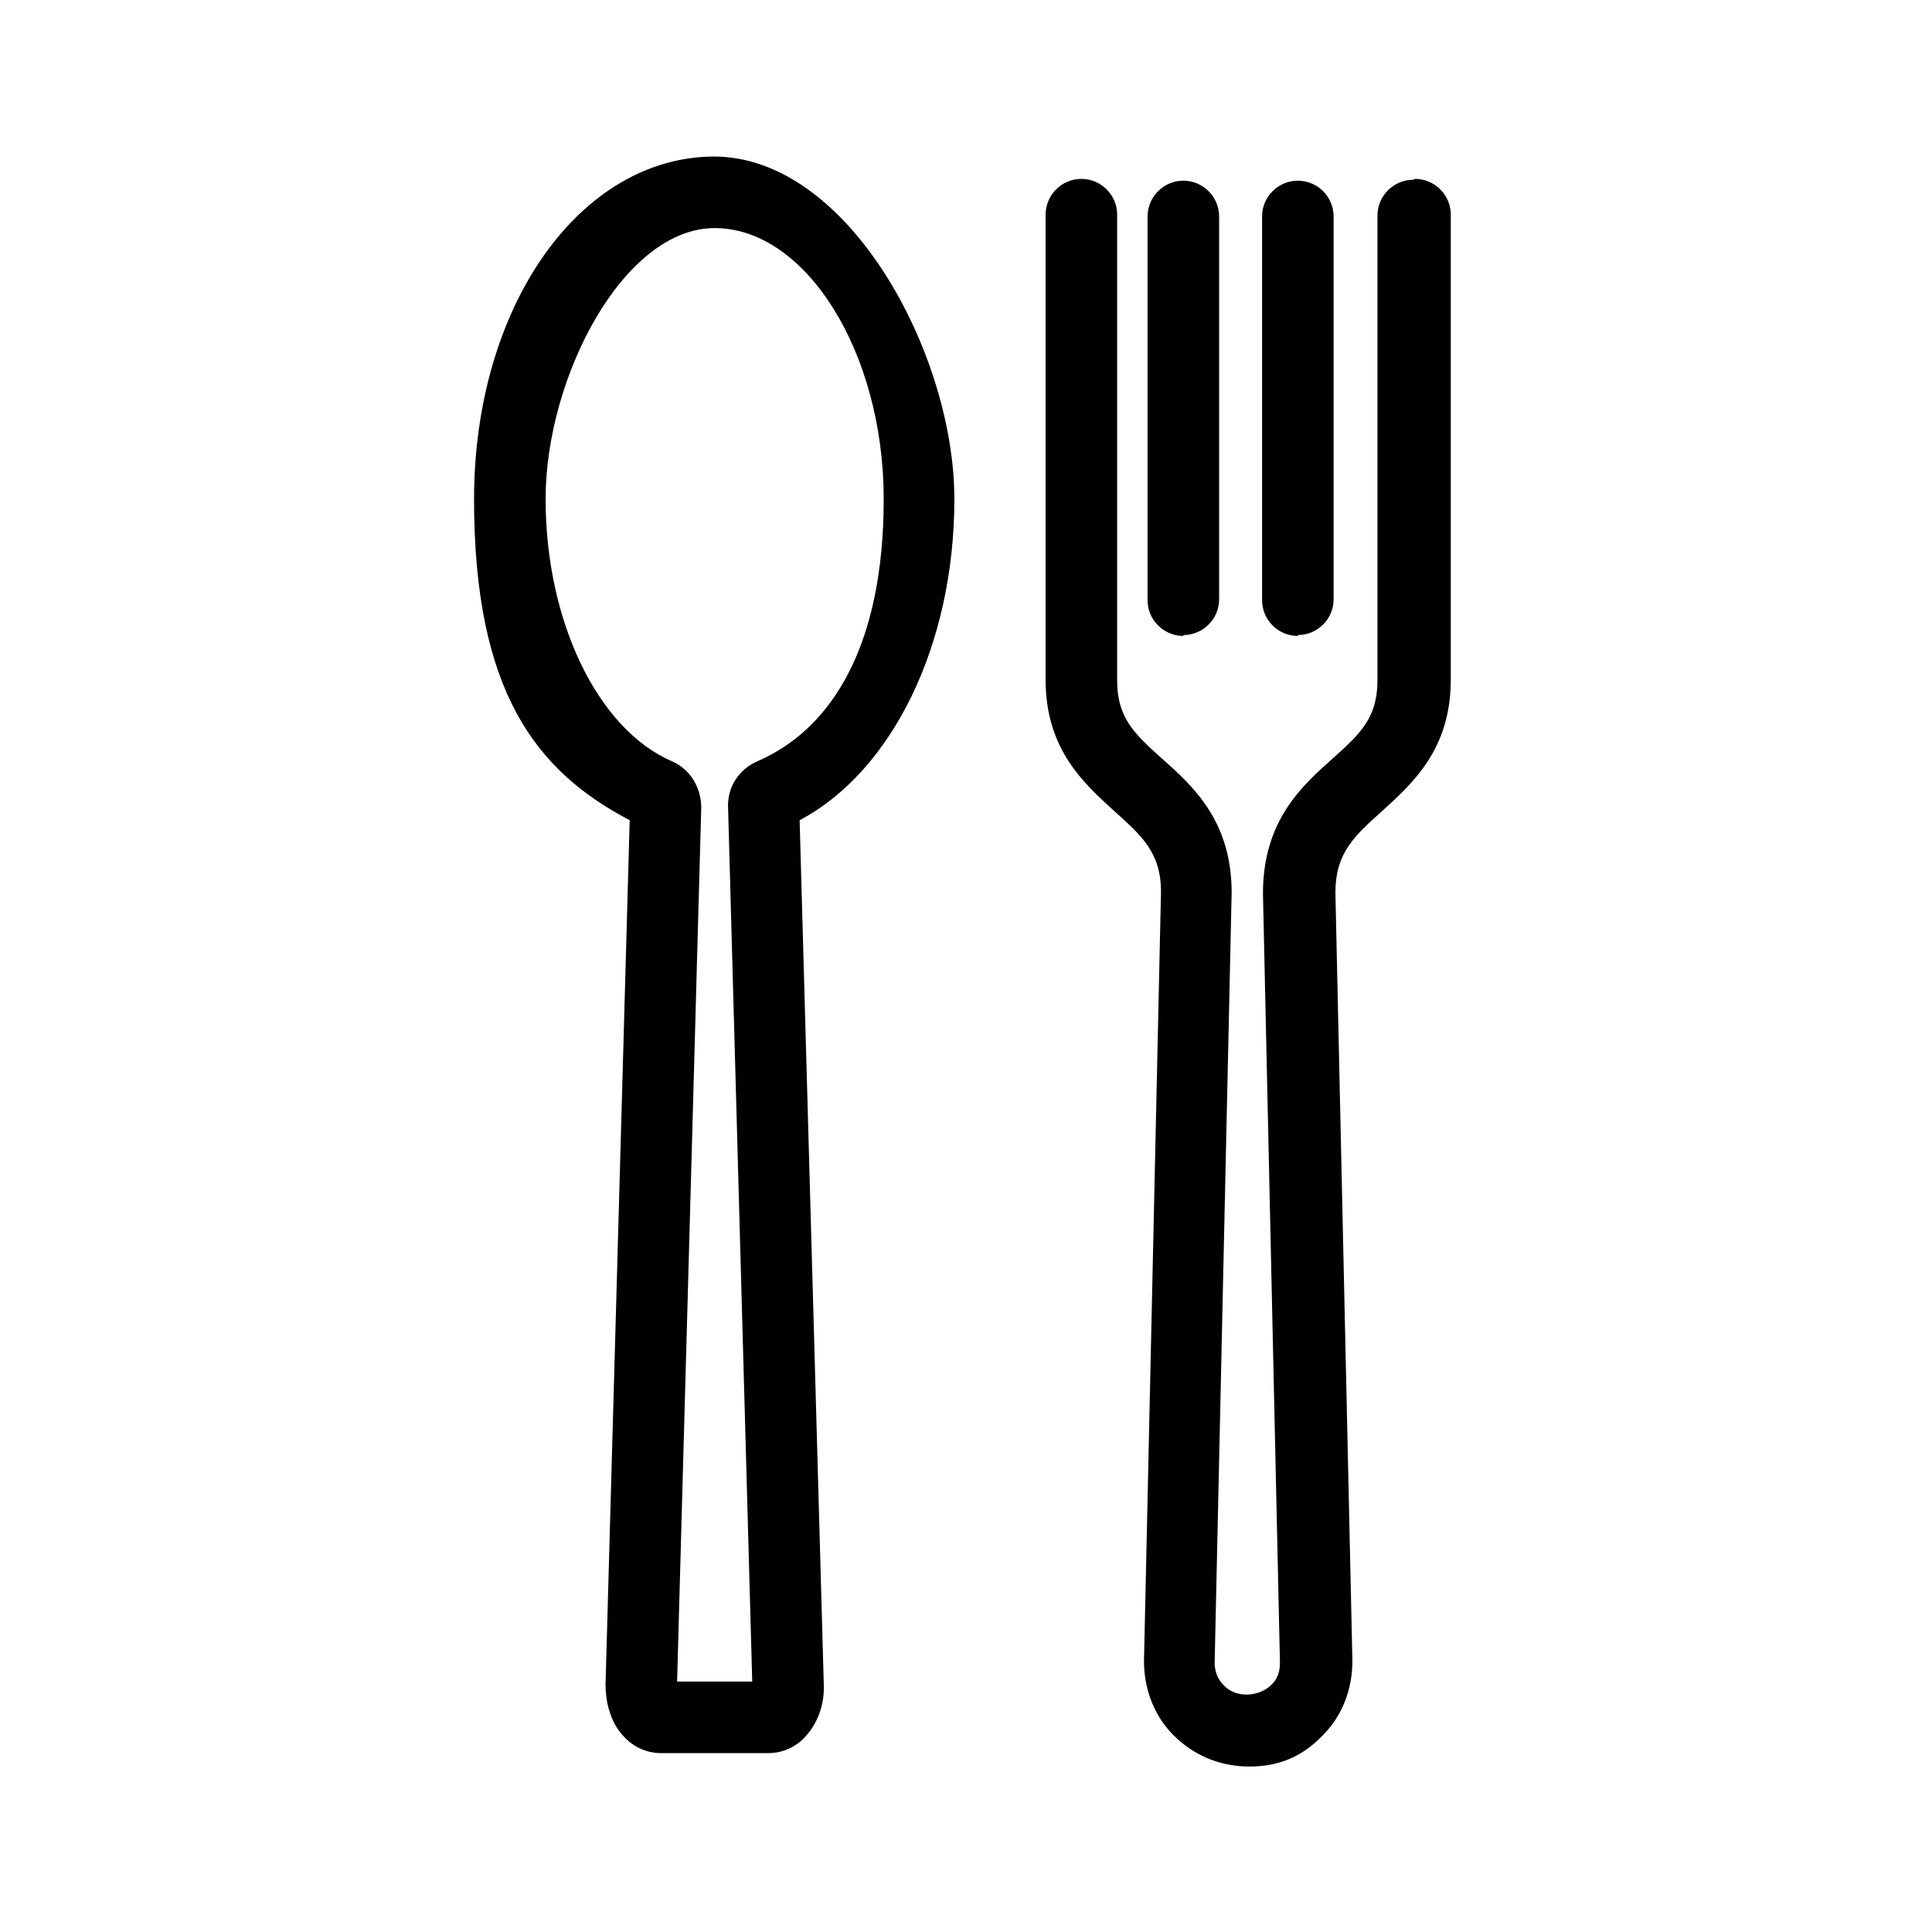
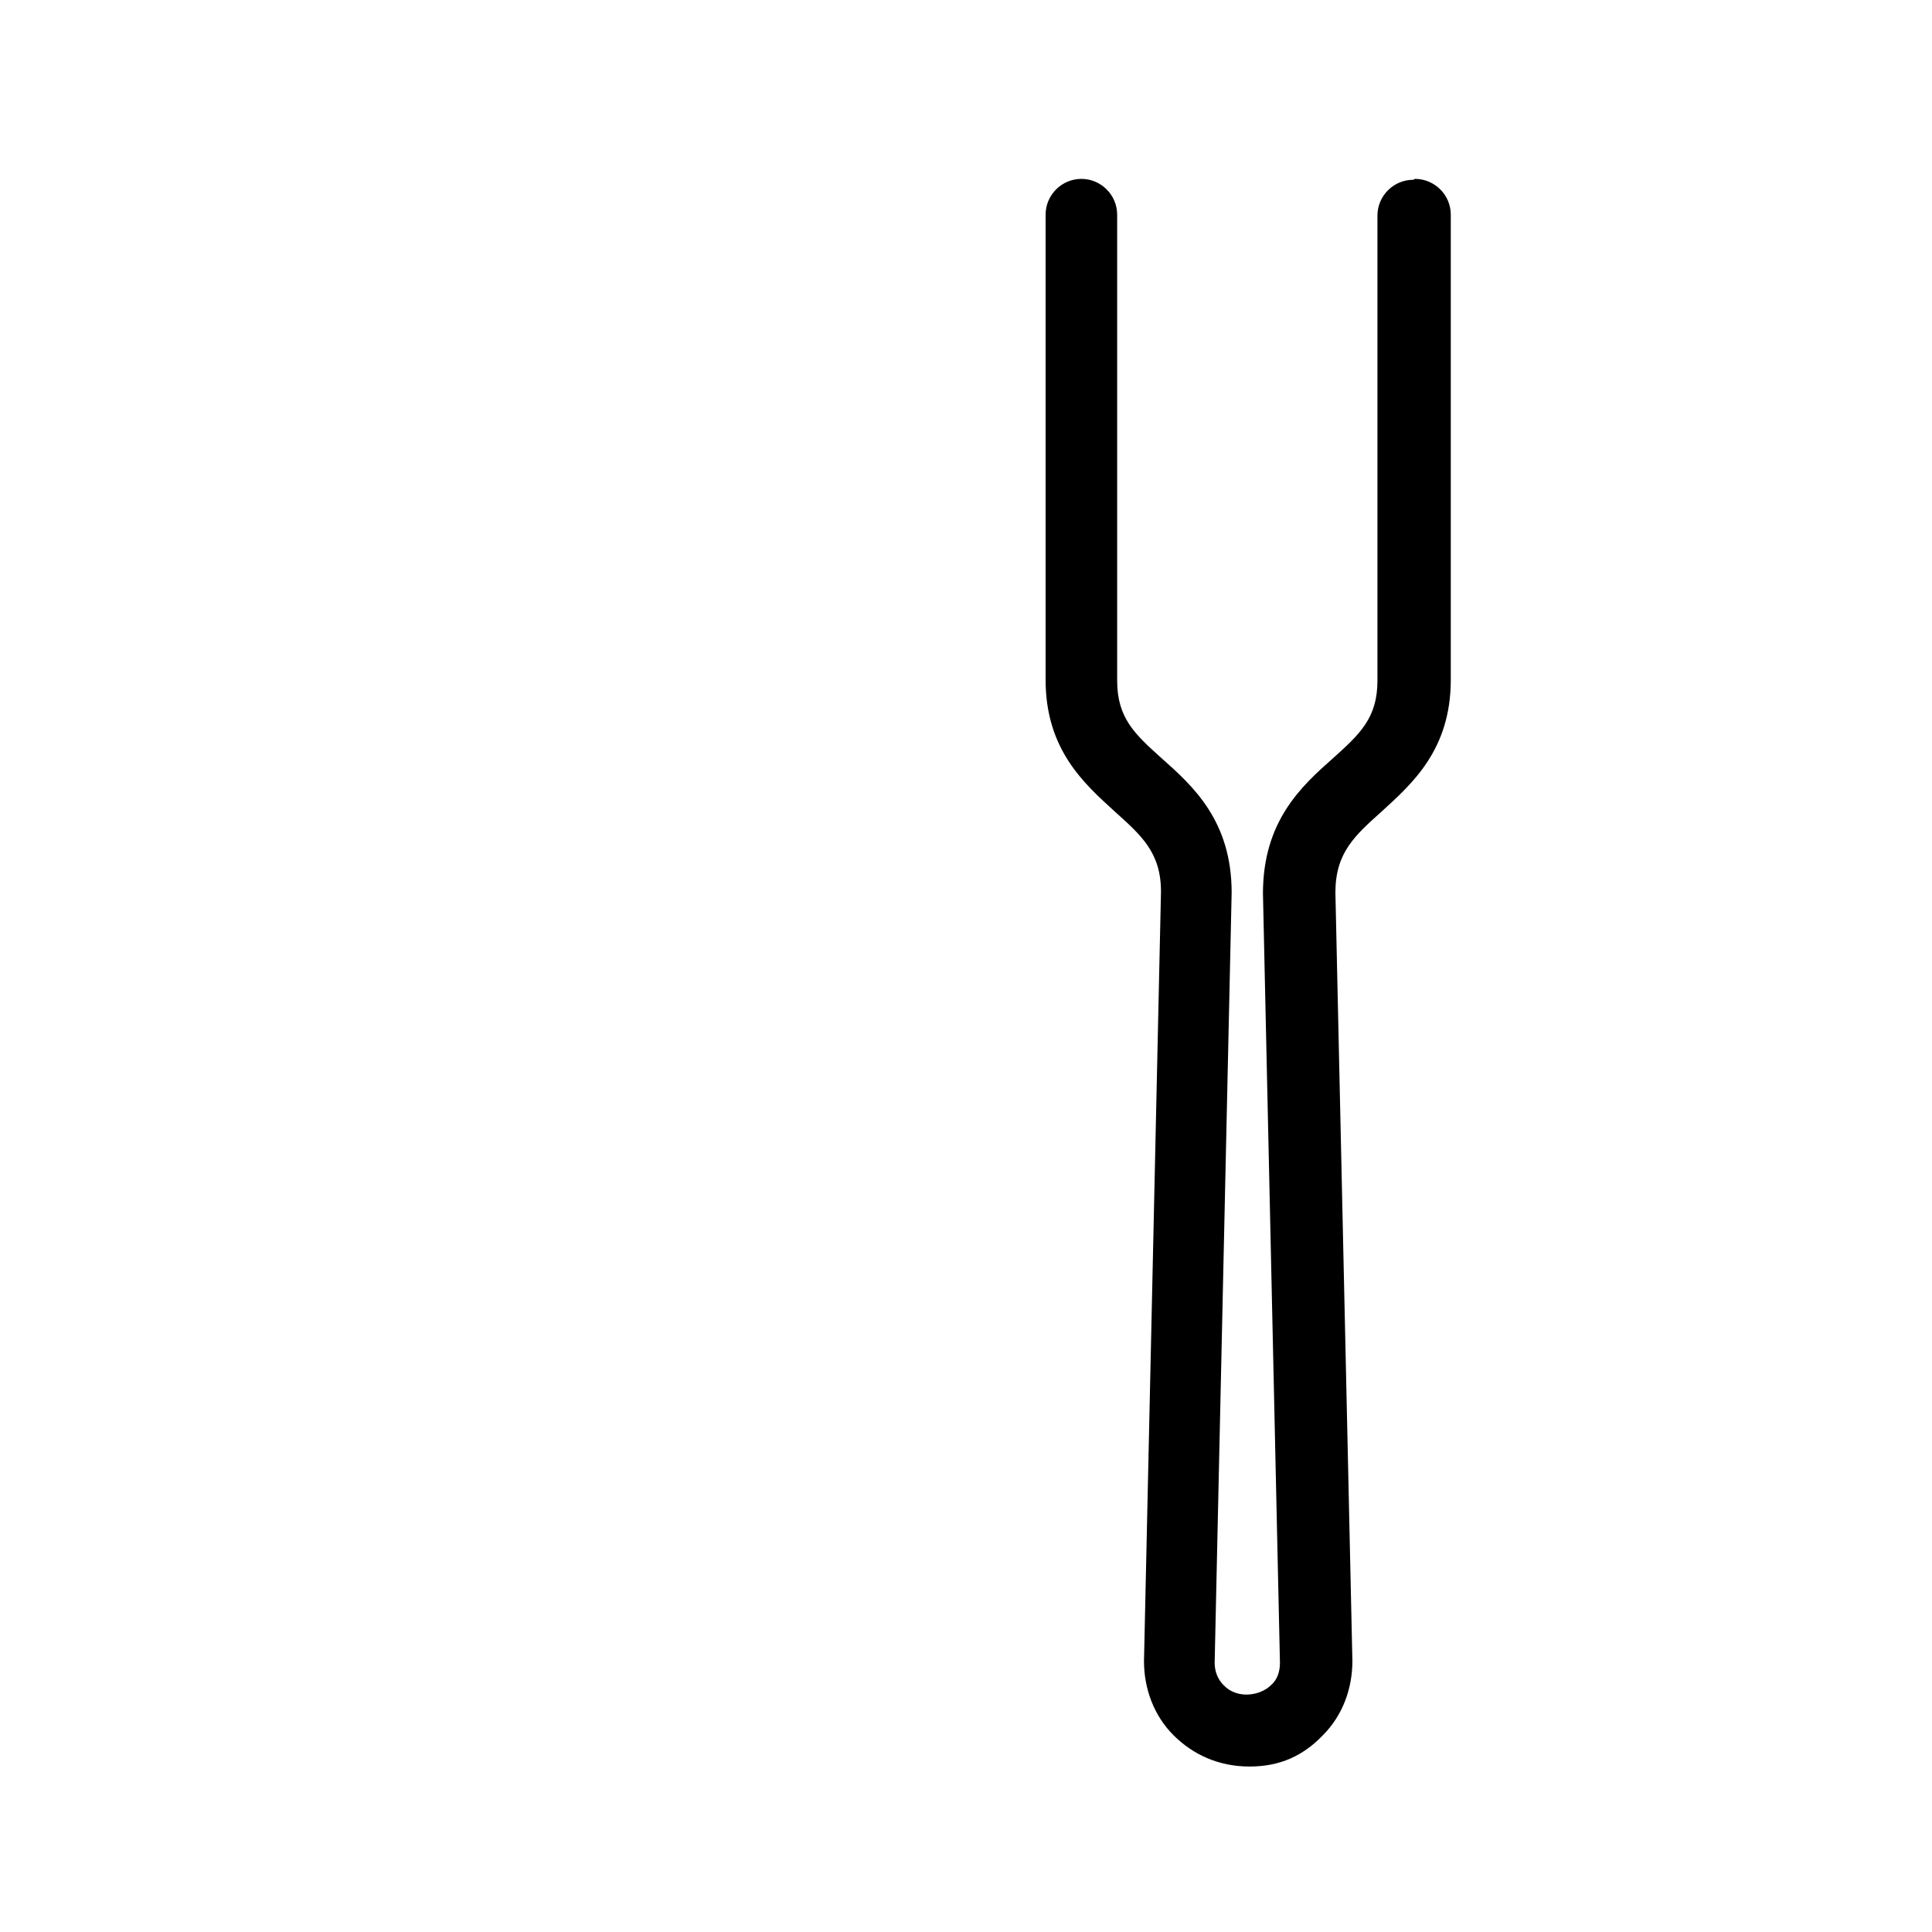
<svg xmlns="http://www.w3.org/2000/svg" viewBox="0 0 216 216" version="1.1">
  <g>
    <g id="Layer_1">
      <g>
-         <path d="M79.9,17.5c-15.1,0-26.9,16.8-26.9,38.3s6.9,30.4,17.4,35.9l-2.7,96.6c0,2.3.7,4.5,2.1,5.9,1.1,1.2,2.6,1.8,4.1,1.8h12c1.5,0,3-.6,4.1-1.8,1.4-1.5,2.2-3.6,2.1-5.9l-2.7-96.6c10.4-5.5,17.3-19.7,17.3-35.9s-11.8-38.3-26.9-38.3ZM84.7,85.1c-2.1.9-3.4,2.9-3.3,5.2l2.7,97.7h-8.4l2.7-97.7h0c0-2.2-1.2-4.3-3.3-5.2-8.3-3.6-14.1-15.7-14.1-29.3s8.7-30.3,18.9-30.3,18.9,13.9,18.9,30.3-5.8,25.7-14.1,29.3Z" />
        <path d="M158,20.1c-2.2,0-4,1.8-4,4v52c0,4.2-2,6-5,8.7-3.5,3.1-7.8,7-7.8,15.1l1.9,86c0,1-.3,1.9-1,2.5-1.2,1.2-3.8,1.6-5.3,0-.7-.7-1-1.6-1-2.5l1.9-86.1c0-8-4.3-11.9-7.8-15-3-2.7-5-4.5-5-8.7V24c0-2.2-1.8-4-4-4s-4,1.8-4,4v52c0,7.8,4.3,11.6,7.7,14.7,3,2.7,5.2,4.6,5.2,9l-1.9,86c0,3.1,1.1,6.1,3.3,8.3,2.2,2.2,5.1,3.5,8.5,3.5s6-1.2,8.2-3.5c2.2-2.2,3.3-5.2,3.3-8.3l-1.9-85.9c0-4.5,2.2-6.4,5.2-9.1,3.4-3.1,7.7-6.9,7.7-14.7V24c0-2.2-1.8-4-4-4Z" />
-         <path d="M132.3,71c2.2,0,4-1.8,4-4V24.2c0-2.2-1.8-4-4-4s-4,1.8-4,4v42.9c0,2.2,1.8,4,4,4Z" />
-         <path d="M145.1,71c2.2,0,4-1.8,4-4V24.2c0-2.2-1.8-4-4-4s-4,1.8-4,4v42.9c0,2.2,1.8,4,4,4Z" />
      </g>
    </g>
  </g>
</svg>